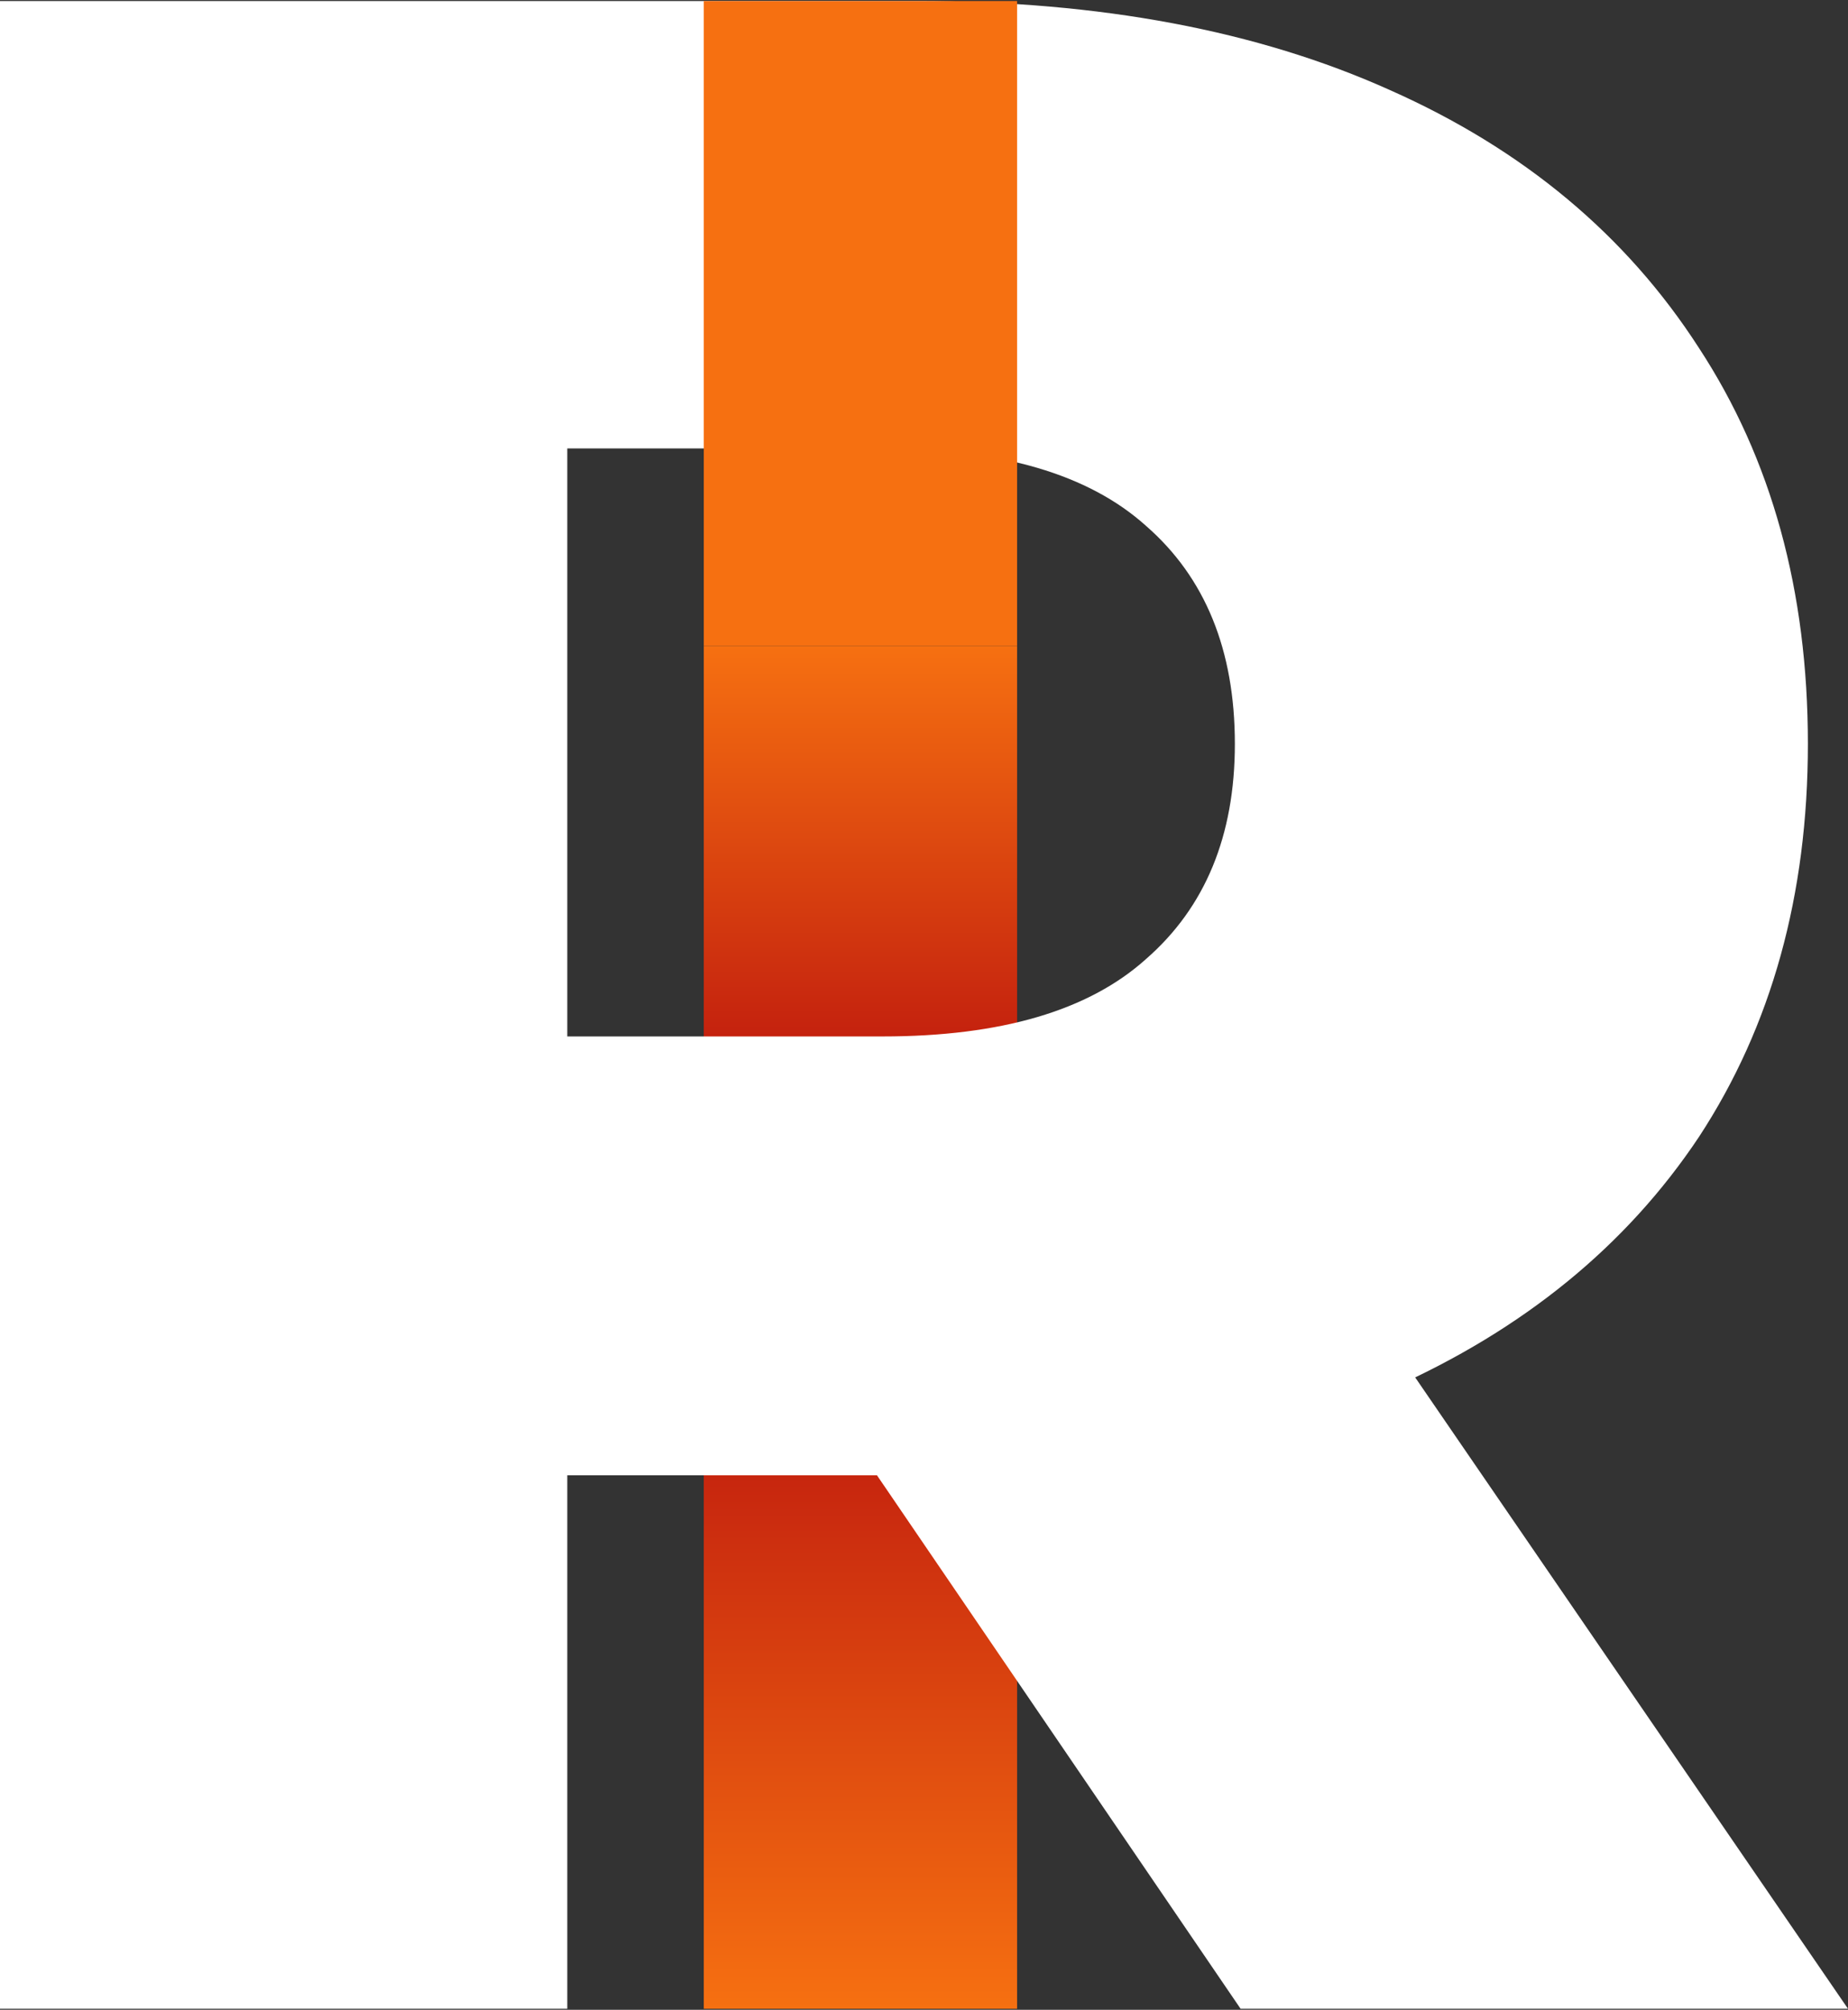
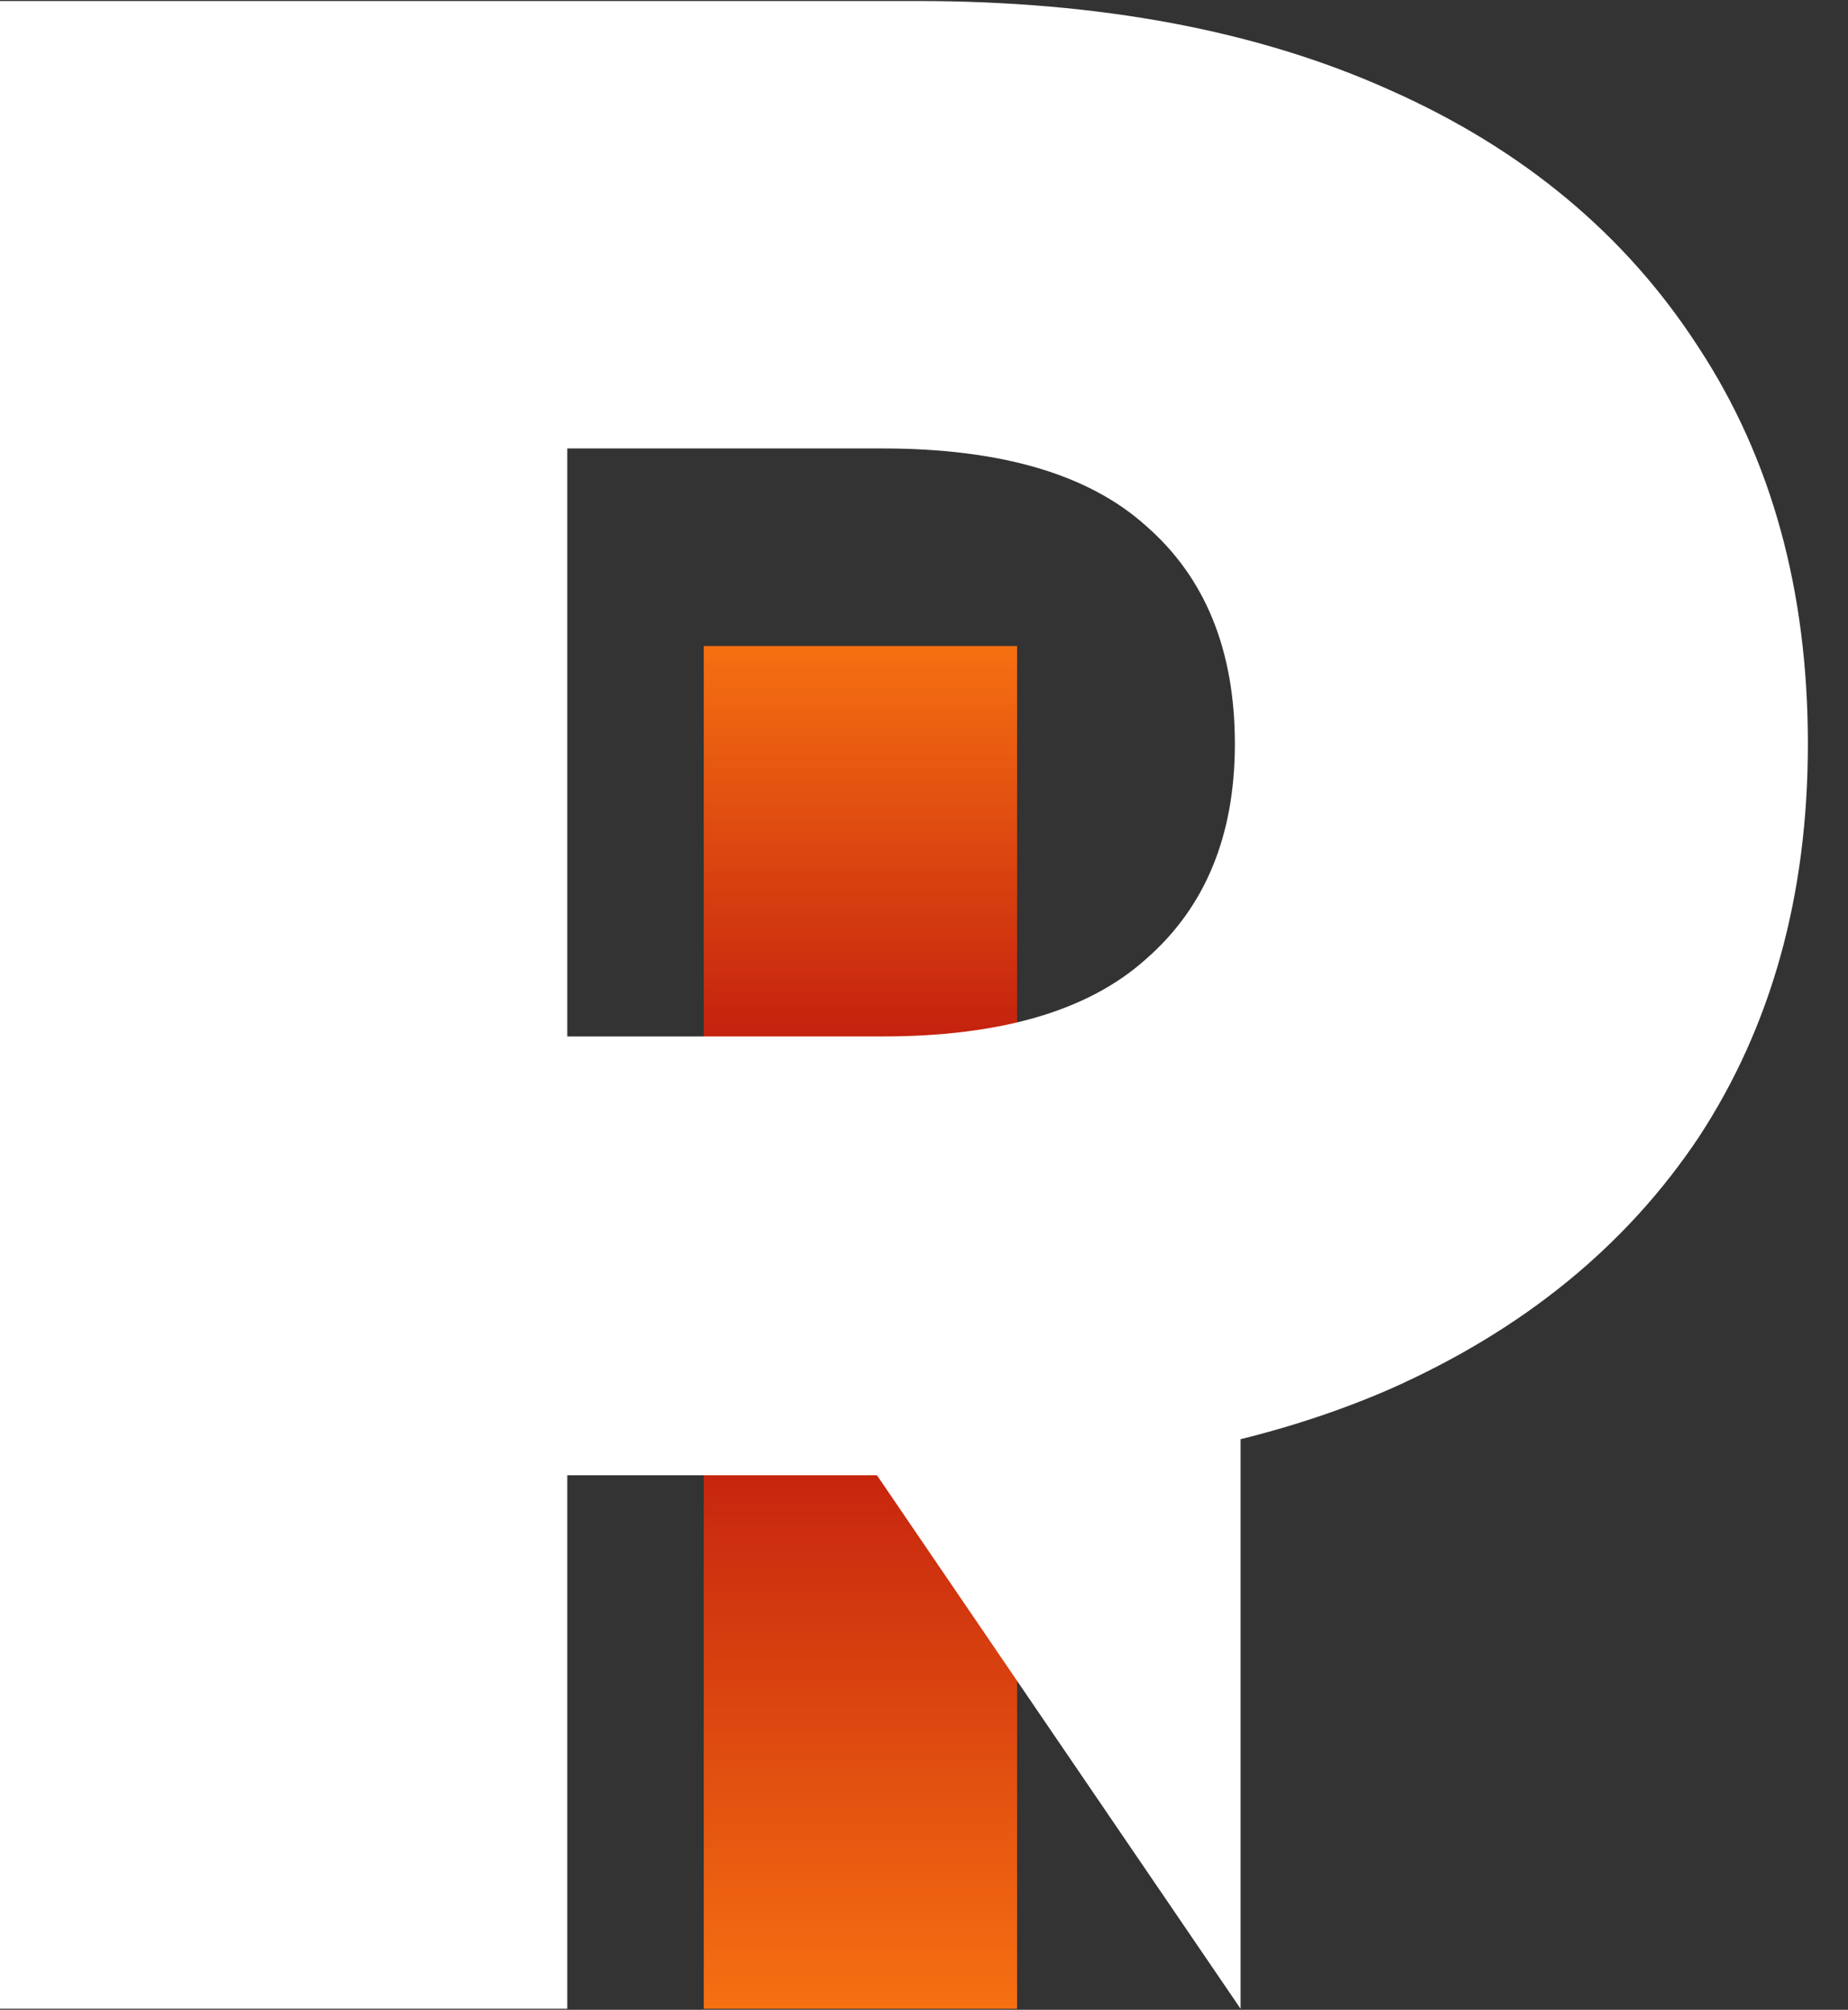
<svg xmlns="http://www.w3.org/2000/svg" width="333" height="362" viewBox="0 0 333 362" fill="none">
  <rect x="0" y="0" width="333" height="362" fill="#333333" stroke="none" />
  <rect x="126.818" y="116.364" width="56.455" height="245.455" fill="url(#paint0_linear_87_269)" />
-   <path d="M0 361.818V0.182H165.209C198.251 0.182 226.646 5.52 250.395 16.197C274.488 26.874 293.074 42.373 306.153 62.693C319.233 82.669 325.772 106.434 325.772 133.987C325.772 161.196 319.233 184.789 306.153 204.765C293.074 224.396 274.488 239.551 250.395 250.228C226.646 260.56 198.251 265.726 165.209 265.726H56.791L102.223 222.846V361.818H0ZM223.549 361.818L133.716 230.079H242.651L333 361.818H223.549ZM102.223 233.696L56.791 186.683H159.014C180.354 186.683 196.186 182.033 206.512 172.734C217.181 163.435 222.516 150.519 222.516 133.987C222.516 117.111 217.181 104.023 206.512 94.724C196.186 85.425 180.354 80.775 159.014 80.775H56.791L102.223 33.762V233.696Z" fill="white" />
-   <rect x="126.818" y="0.182" width="56.455" height="116.182" fill="#F67011" />
+   <path d="M0 361.818V0.182H165.209C198.251 0.182 226.646 5.52 250.395 16.197C274.488 26.874 293.074 42.373 306.153 62.693C319.233 82.669 325.772 106.434 325.772 133.987C325.772 161.196 319.233 184.789 306.153 204.765C293.074 224.396 274.488 239.551 250.395 250.228C226.646 260.56 198.251 265.726 165.209 265.726H56.791L102.223 222.846V361.818H0ZM223.549 361.818L133.716 230.079H242.651H223.549ZM102.223 233.696L56.791 186.683H159.014C180.354 186.683 196.186 182.033 206.512 172.734C217.181 163.435 222.516 150.519 222.516 133.987C222.516 117.111 217.181 104.023 206.512 94.724C196.186 85.425 180.354 80.775 159.014 80.775H56.791L102.223 33.762V233.696Z" fill="white" />
  <defs>
    <linearGradient id="paint0_linear_87_269" x1="155.046" y1="116.364" x2="155.046" y2="361.818" gradientUnits="userSpaceOnUse">
      <stop stop-color="#F67011" />
      <stop offset="0.409" stop-color="#AF000D" />
      <stop offset="1" stop-color="#F67011" />
    </linearGradient>
  </defs>
</svg>